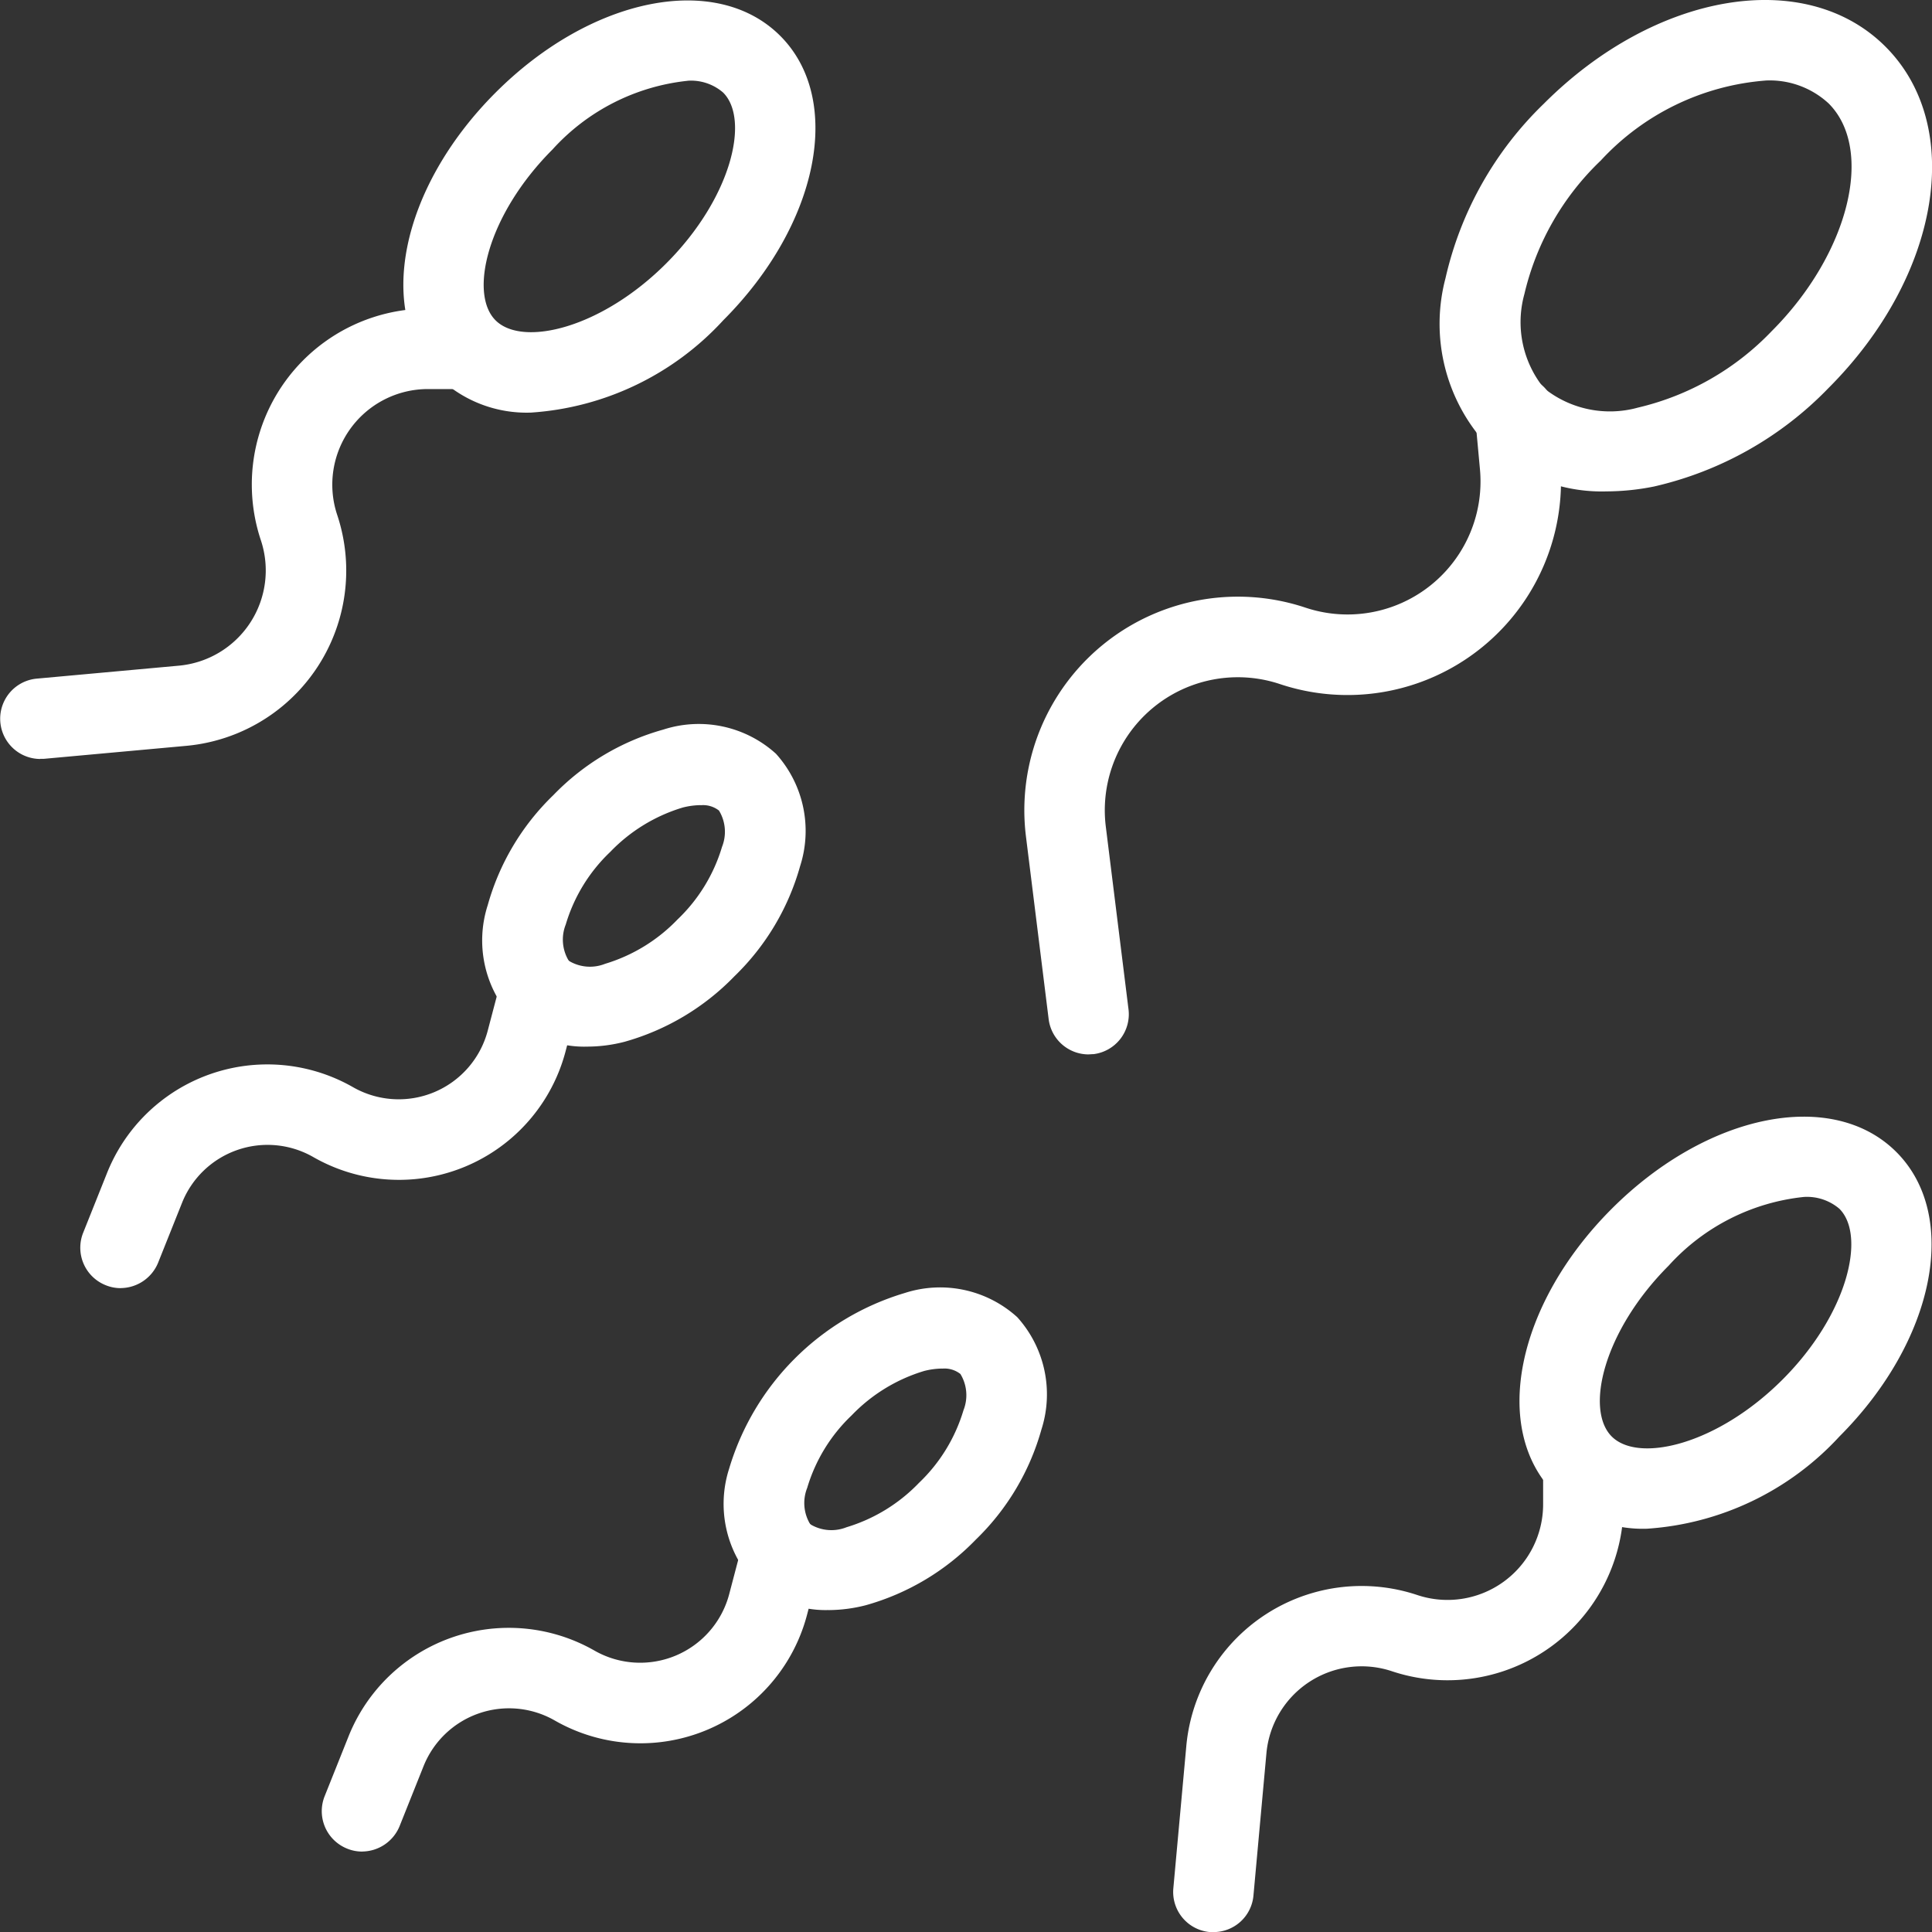
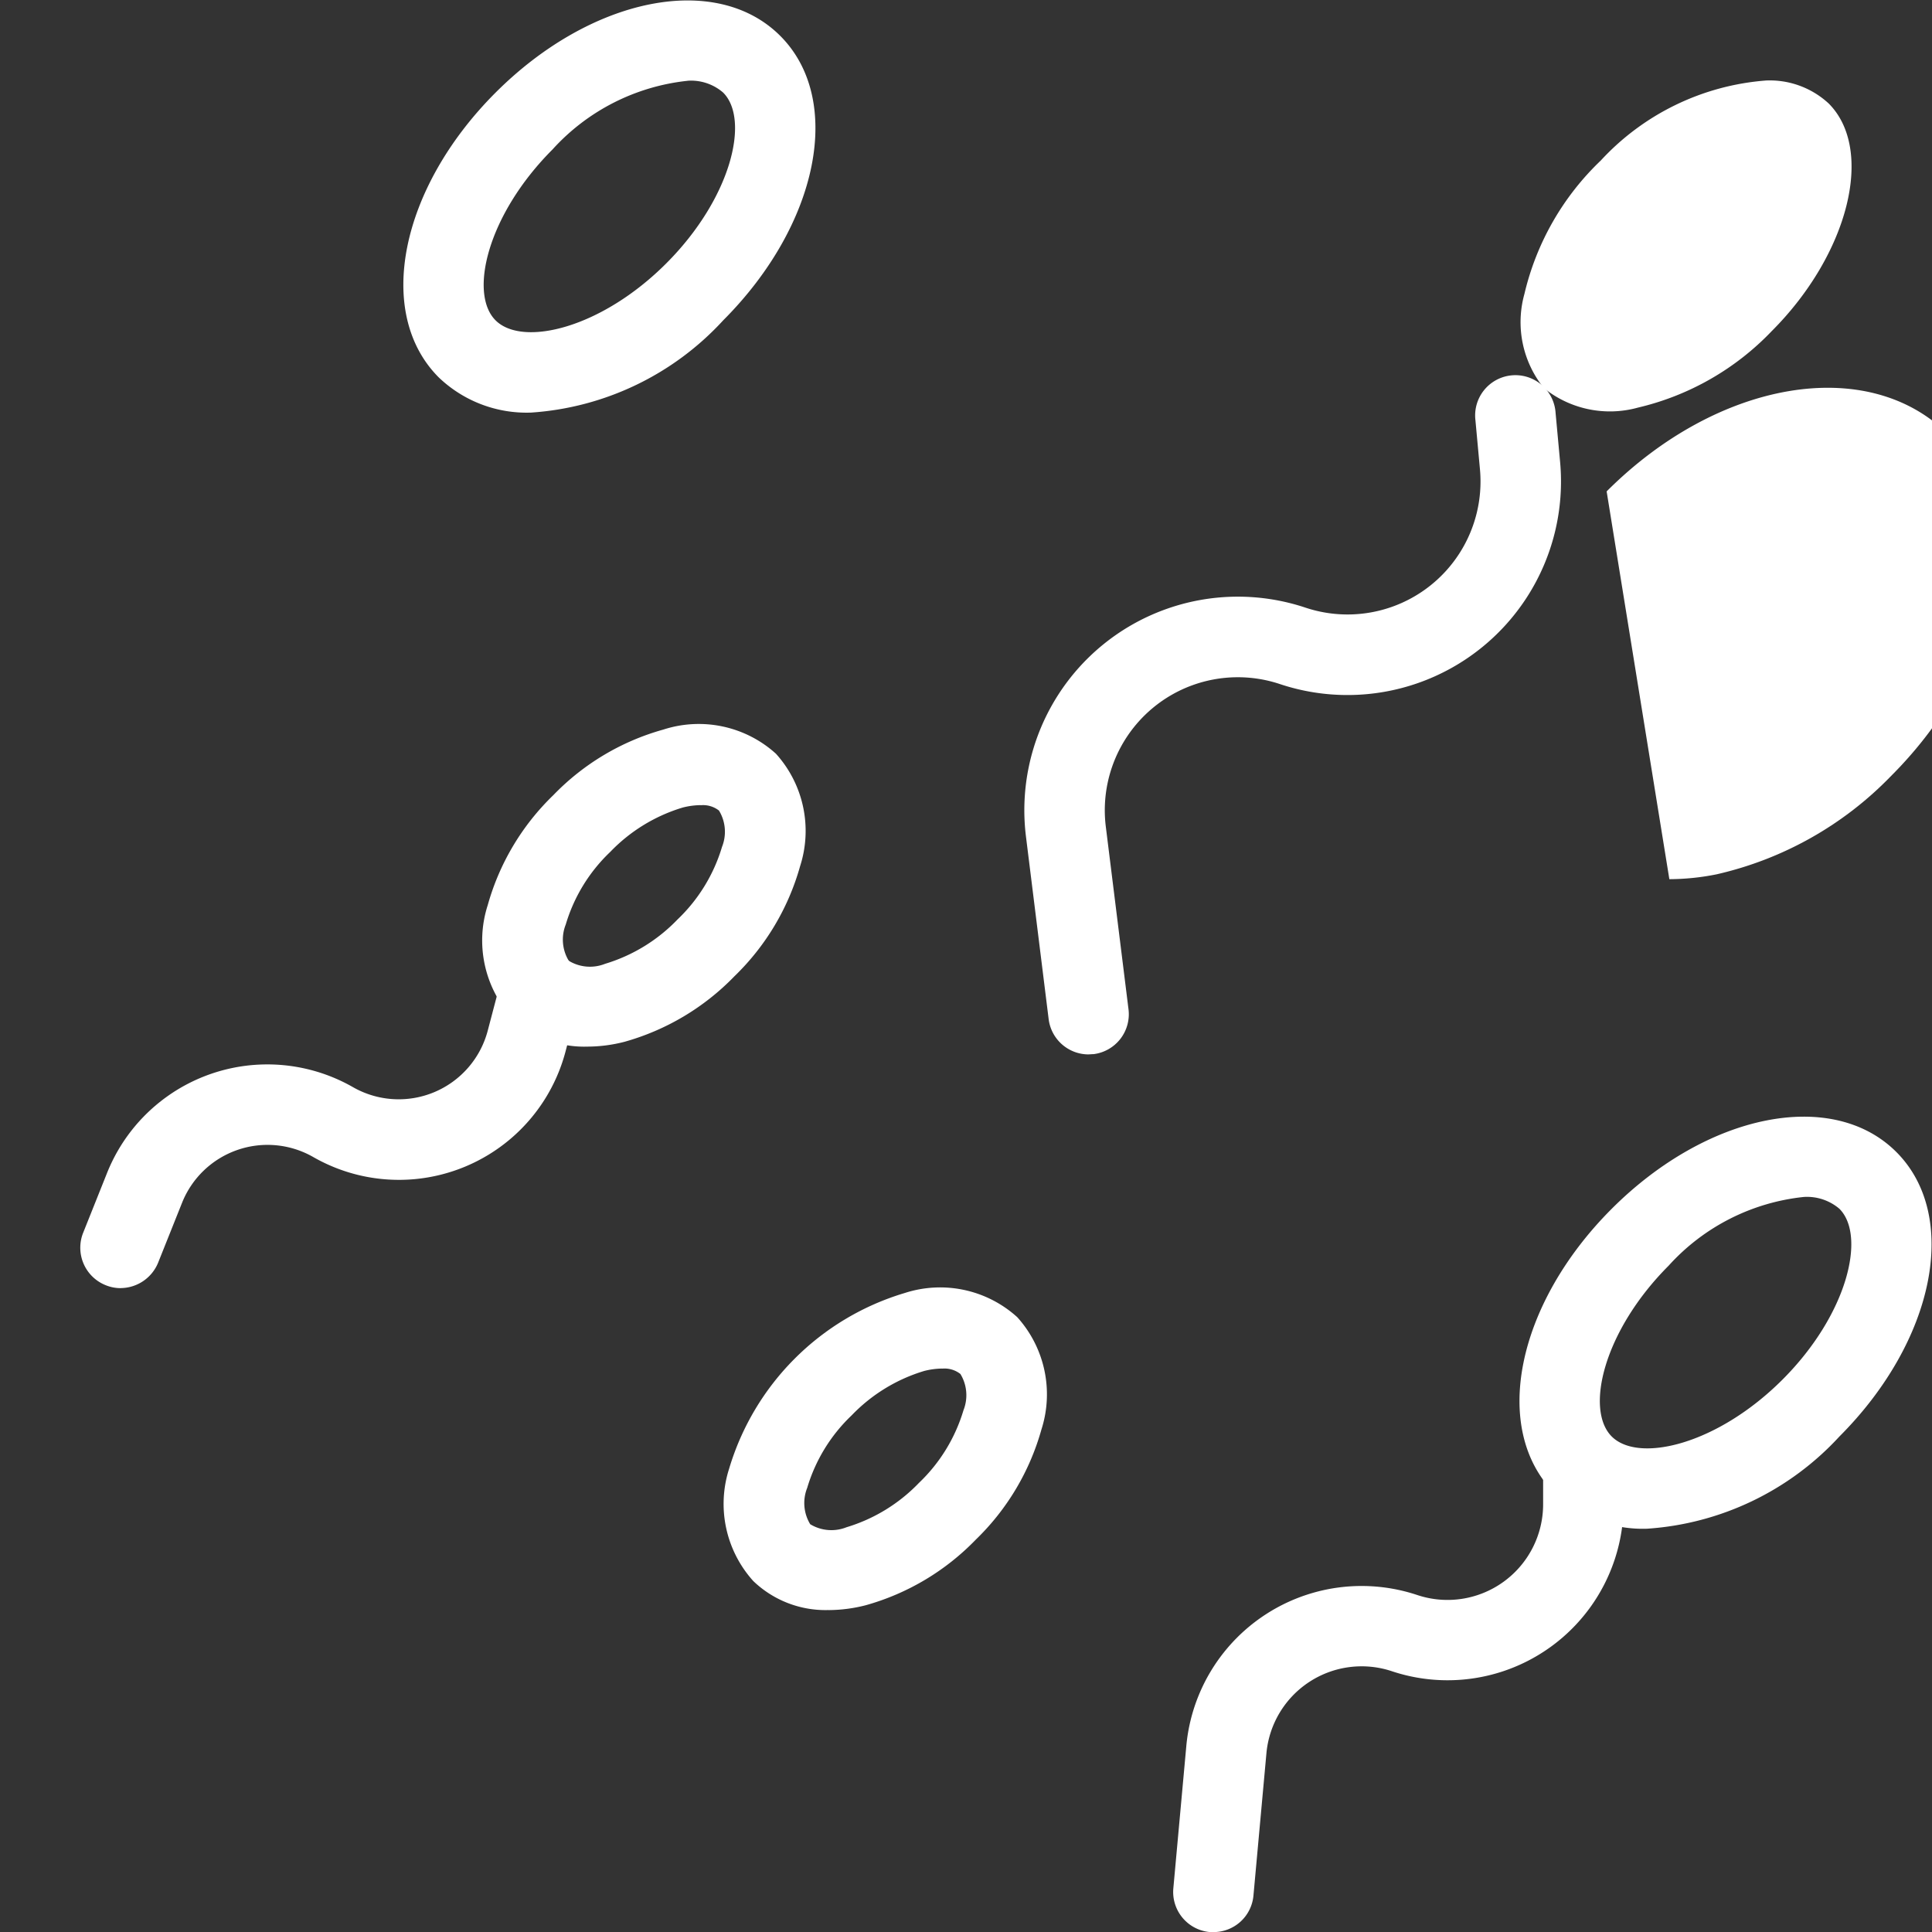
<svg xmlns="http://www.w3.org/2000/svg" width="42.612" height="42.613" viewBox="0 0 42.612 42.613">
  <rect x="0" y="0" width="42.612" height="42.613" fill="#333333" stroke="none" />
  <g id="_009-sperm-cells" data-name="009-sperm-cells" transform="translate(0 0.004)">
-     <path id="Path_31482" data-name="Path 31482" d="M21.56,10.834a3.633,3.633,0,0,1-2.638-1.023,3.938,3.938,0,0,1-.916-3.68,7.73,7.73,0,0,1,2.171-3.85c2.462-2.464,5.77-3.018,7.532-1.257s1.207,5.068-1.257,7.532a7.745,7.745,0,0,1-3.85,2.171,5.366,5.366,0,0,1-1.042.107Zm3.5-9.061a5.526,5.526,0,0,0-3.629,1.763,5.943,5.943,0,0,0-1.685,2.945,2.313,2.313,0,0,0,.43,2.075,2.319,2.319,0,0,0,2.075.43A5.964,5.964,0,0,0,25.2,7.3c1.7-1.7,2.276-4,1.257-5.022a1.914,1.914,0,0,0-1.394-.506Z" transform="translate(13.876 0)" fill="#fff" />
+     <path id="Path_31482" data-name="Path 31482" d="M21.56,10.834c2.462-2.464,5.77-3.018,7.532-1.257s1.207,5.068-1.257,7.532a7.745,7.745,0,0,1-3.85,2.171,5.366,5.366,0,0,1-1.042.107Zm3.5-9.061a5.526,5.526,0,0,0-3.629,1.763,5.943,5.943,0,0,0-1.685,2.945,2.313,2.313,0,0,0,.43,2.075,2.319,2.319,0,0,0,2.075.43A5.964,5.964,0,0,0,25.2,7.3c1.7-1.7,2.276-4,1.257-5.022a1.914,1.914,0,0,0-1.394-.506Z" transform="translate(13.876 0)" fill="#fff" />
    <path id="Path_31483" data-name="Path 31483" d="M14.145,19.627a.888.888,0,0,1-.881-.778l-.5-4.024a4.71,4.71,0,0,1,6.164-5.052,2.933,2.933,0,0,0,3.849-3.048l-.1-1.085a.888.888,0,1,1,1.768-.16l.1,1.085a4.71,4.71,0,0,1-6.18,4.894,2.934,2.934,0,0,0-3.84,3.147l.5,4.024a.887.887,0,0,1-.77.991c-.037,0-.075.005-.11.005Z" transform="translate(9.865 3.625)" fill="#fff" />
    <path id="Path_31484" data-name="Path 31484" d="M21.695,22.957a2.8,2.8,0,0,1-2.038-.778c-1.408-1.408-.856-4.165,1.255-6.277s4.869-2.661,6.277-1.255.856,4.165-1.255,6.277a6.334,6.334,0,0,1-4.239,2.033Zm3.455-7.317a4.675,4.675,0,0,0-2.982,1.516c-1.436,1.438-1.848,3.174-1.255,3.767s2.329.183,3.767-1.255,1.848-3.174,1.255-3.767a1.1,1.1,0,0,0-.785-.261Zm.156,4.656h.018Z" transform="translate(14.635 10.756)" fill="#fff" />
    <path id="Path_31485" data-name="Path 31485" d="M15.463,28.886a.642.642,0,0,1-.082,0,.888.888,0,0,1-.8-.964l.286-3.137a3.882,3.882,0,0,1,5.095-3.332,2.109,2.109,0,0,0,2.775-2v-.865a.888.888,0,0,1,1.775,0v.865A3.883,3.883,0,0,1,19.4,23.133a2.109,2.109,0,0,0-2.766,1.811l-.286,3.137a.884.884,0,0,1-.881.806Z" transform="translate(11.298 13.723)" fill="#fff" />
    <path id="Path_31486" data-name="Path 31486" d="M8.3,16.1a2.3,2.3,0,0,1-1.662-.639,2.539,2.539,0,0,1-.533-2.48,5.387,5.387,0,0,1,1.447-2.427A5.375,5.375,0,0,1,9.98,9.107a2.535,2.535,0,0,1,2.482.533,2.539,2.539,0,0,1,.533,2.48,5.4,5.4,0,0,1-1.447,2.427,5.4,5.4,0,0,1-2.427,1.447A3.289,3.289,0,0,1,8.3,16.1Zm2.5-5.326a1.656,1.656,0,0,0-.394.053,3.69,3.69,0,0,0-1.6.98,3.637,3.637,0,0,0-.98,1.6.9.9,0,0,0,.067.8.9.9,0,0,0,.8.067,3.69,3.69,0,0,0,1.6-.98,3.654,3.654,0,0,0,.98-1.6.9.9,0,0,0-.067-.8A.568.568,0,0,0,10.805,10.776Z" transform="translate(4.652 6.98)" fill="#fff" />
    <path id="Path_31487" data-name="Path 31487" d="M1.888,19.266a.867.867,0,0,1-.33-.064.89.89,0,0,1-.5-1.154l.529-1.324a3.807,3.807,0,0,1,5.423-1.891,2.031,2.031,0,0,0,2.972-1.244l.3-1.141A.888.888,0,0,1,12,12.9l-.3,1.14a3.8,3.8,0,0,1-5.567,2.334,2.03,2.03,0,0,0-2.892,1.008l-.529,1.324a.9.9,0,0,1-.827.559Z" transform="translate(0.775 9.141)" fill="#fff" />
    <path id="Path_31488" data-name="Path 31488" d="M11.3,23.1a2.3,2.3,0,0,1-1.662-.639,2.539,2.539,0,0,1-.533-2.48,5.76,5.76,0,0,1,3.874-3.874,2.532,2.532,0,0,1,2.48.533,2.539,2.539,0,0,1,.533,2.48,5.4,5.4,0,0,1-1.447,2.427,5.4,5.4,0,0,1-2.427,1.447,3.343,3.343,0,0,1-.818.107Zm2.5-5.326a1.656,1.656,0,0,0-.394.053,3.69,3.69,0,0,0-1.6.98,3.637,3.637,0,0,0-.98,1.6.9.9,0,0,0,.067.8.9.9,0,0,0,.8.067,3.69,3.69,0,0,0,1.6-.98,3.654,3.654,0,0,0,.98-1.6.9.9,0,0,0-.067-.8A.568.568,0,0,0,13.805,17.775Z" transform="translate(6.977 12.407)" fill="#fff" />
-     <path id="Path_31489" data-name="Path 31489" d="M4.888,26.266a.867.867,0,0,1-.33-.064.89.89,0,0,1-.5-1.154l.529-1.324a3.807,3.807,0,0,1,5.423-1.891,2.031,2.031,0,0,0,2.972-1.244l.3-1.141A.888.888,0,1,1,15,19.9l-.3,1.14a3.8,3.8,0,0,1-5.567,2.334,2.03,2.03,0,0,0-2.892,1.008l-.529,1.324a.9.9,0,0,1-.827.559Z" transform="translate(3.101 14.568)" fill="#fff" />
    <path id="Path_31490" data-name="Path 31490" d="M7.828,9.091A2.8,2.8,0,0,1,5.79,8.313C4.382,6.9,4.933,4.147,7.045,2.034S11.911-.627,13.321.779s.856,4.165-1.255,6.277A6.321,6.321,0,0,1,7.828,9.091Zm3.455-7.318A4.684,4.684,0,0,0,8.3,3.289C6.864,4.727,6.452,6.464,7.045,7.056S9.372,7.239,10.81,5.8s1.848-3.174,1.255-3.767a1.083,1.083,0,0,0-.783-.261Zm.156,4.656h.018Z" transform="translate(3.885 0.005)" fill="#fff" />
-     <path id="Path_31491" data-name="Path 31491" d="M.888,13.764a.888.888,0,0,1-.08-1.772l3.137-.286A2.109,2.109,0,0,0,5.754,8.941,3.881,3.881,0,0,1,9.437,3.83H10.3a.888.888,0,0,1,0,1.775H9.437a2.109,2.109,0,0,0-2,2.775A3.882,3.882,0,0,1,4.1,13.475l-3.137.286c-.027,0-.053,0-.08,0Z" transform="translate(0 2.972)" fill="#fff" />
  </g>
</svg>